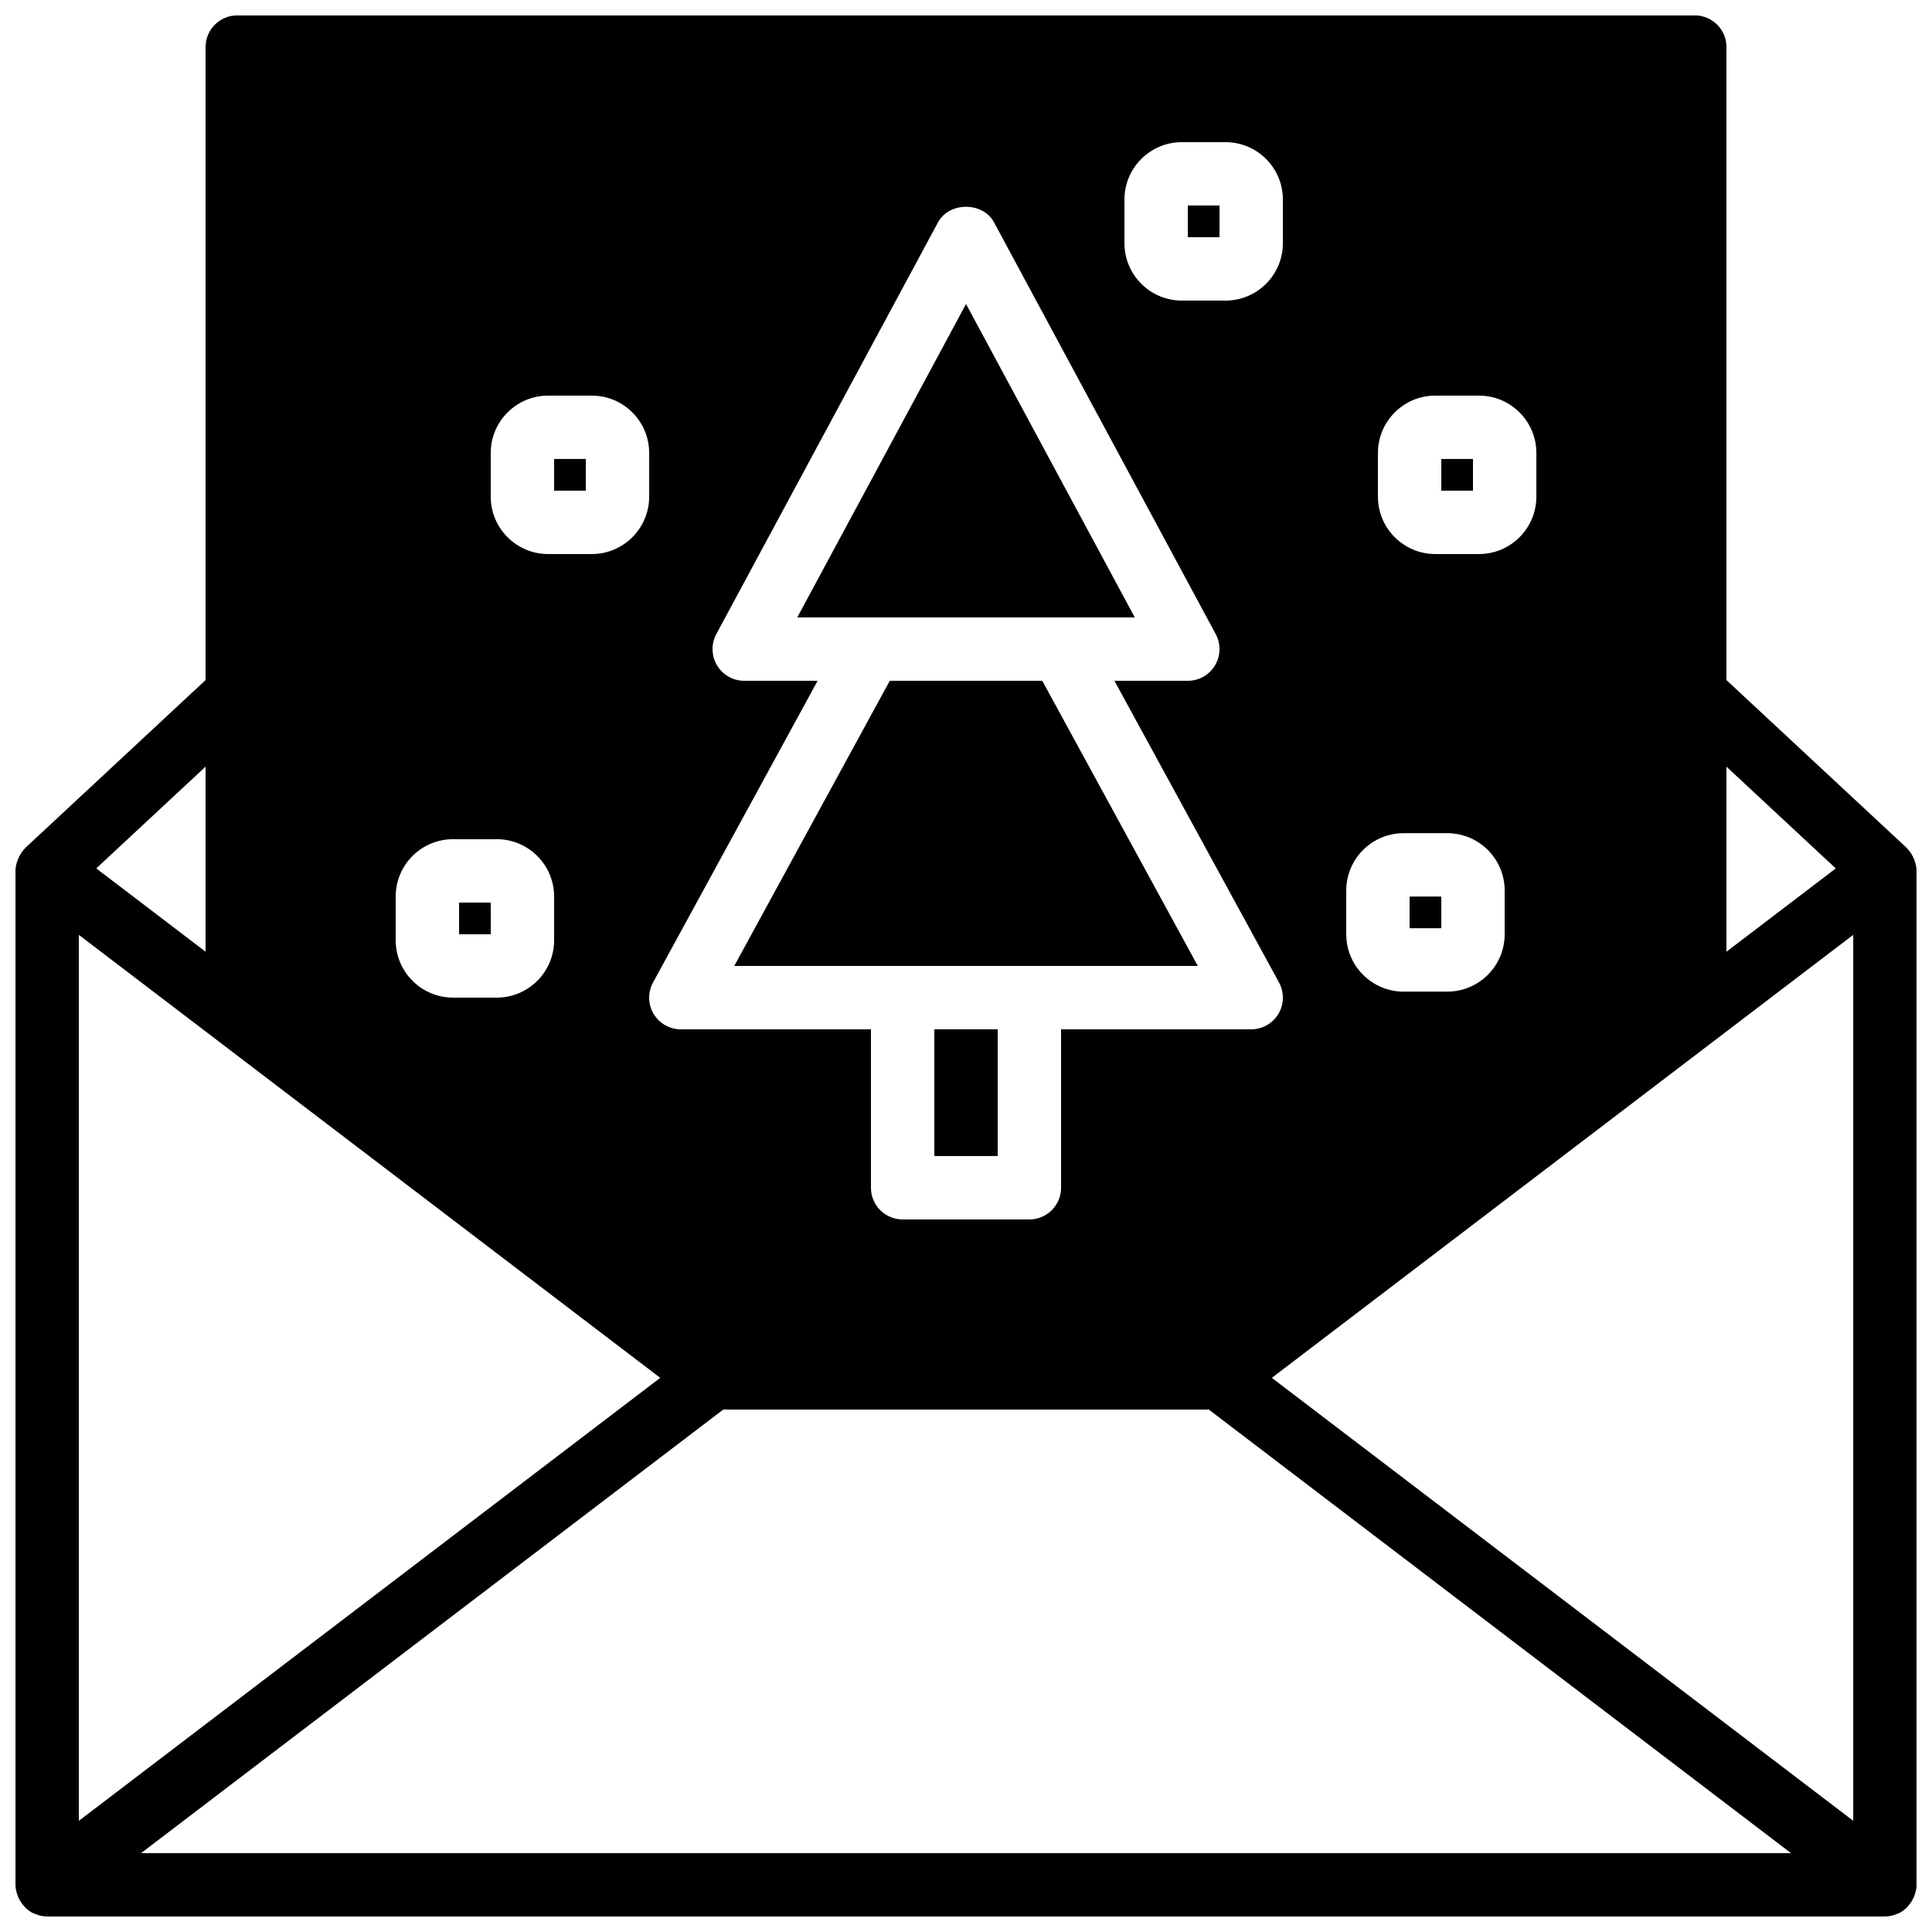
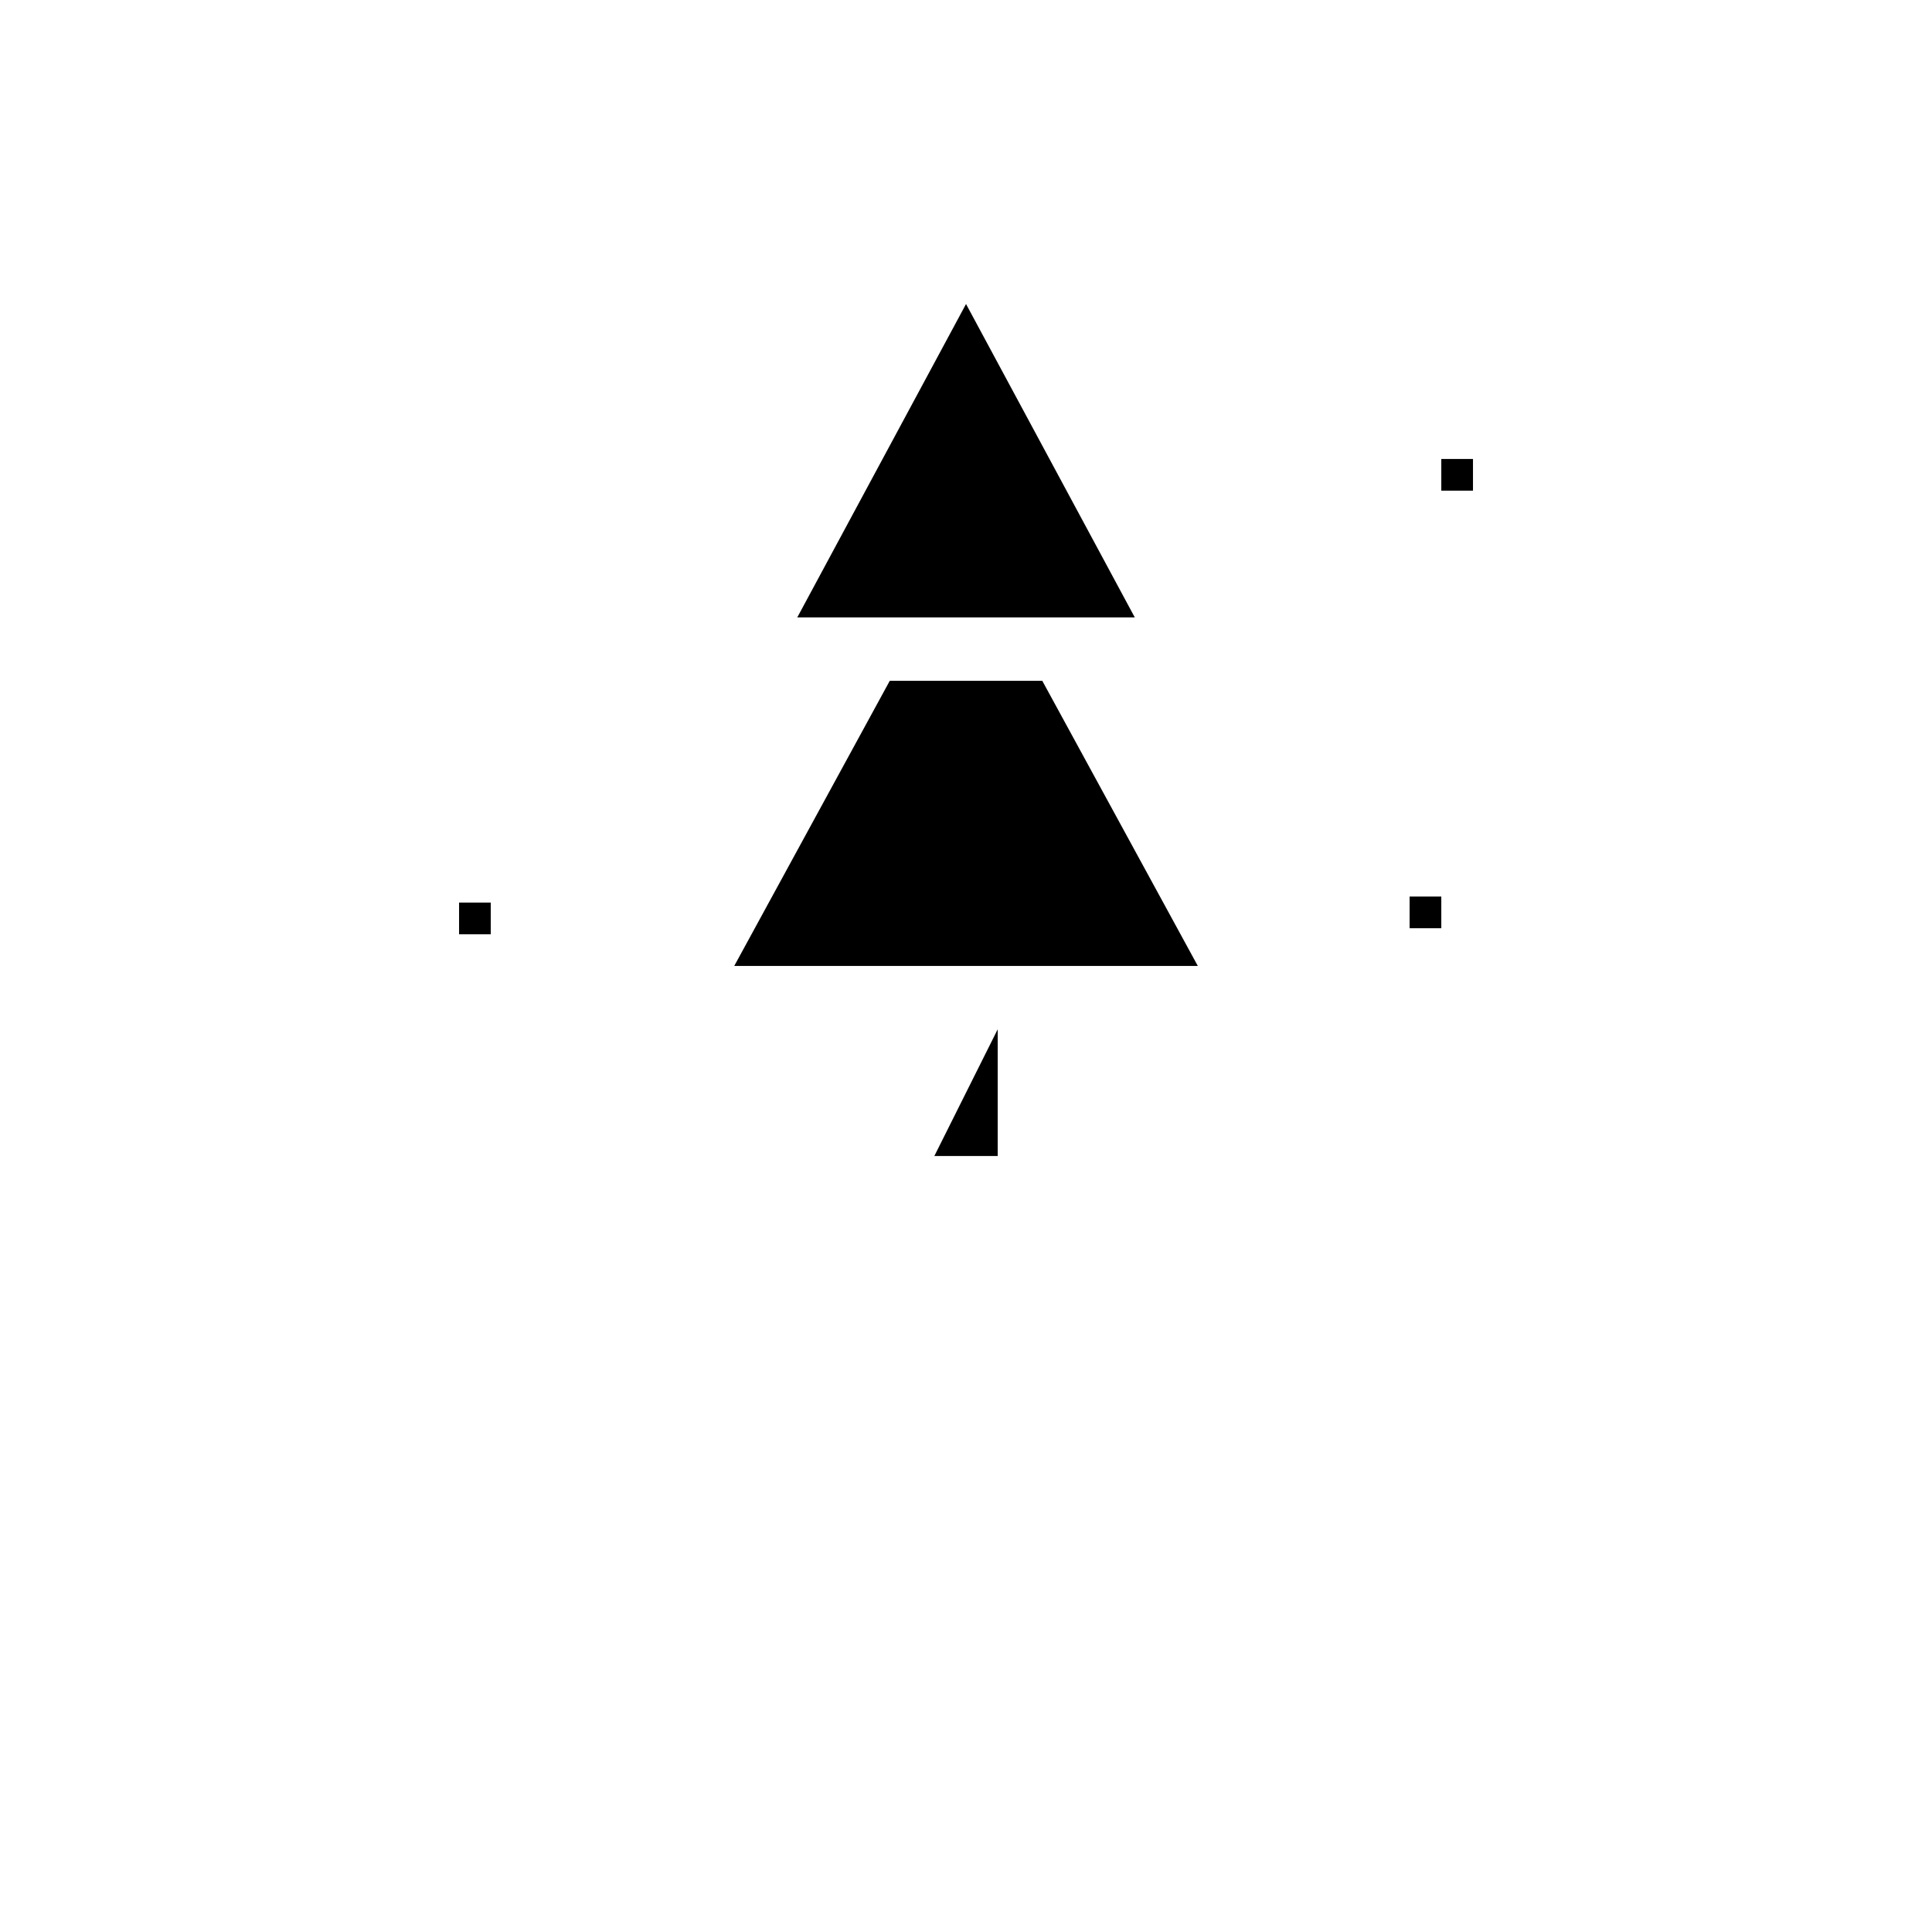
<svg xmlns="http://www.w3.org/2000/svg" width="800px" height="800px" version="1.1" viewBox="144 144 512 512">
  <defs>
    <clipPath id="a">
-       <path d="m148.09 148.09h503.81v503.81h-503.81z" />
-     </clipPath>
+       </clipPath>
  </defs>
  <g clip-path="url(#a)">
-     <path d="m198.48 396.21-28.969-22.074 28.969-26.969zm50.383-14.617c0-8.387 6.816-15.199 15.195-15.199h11.59c8.379 0 15.199 6.812 15.199 15.199v11.586c0 8.383-6.82 15.199-15.199 15.199h-11.59c-8.379 0-15.195-6.816-15.195-15.199zm25.188-117.55c0-8.391 6.82-15.199 15.199-15.199h11.59c8.379 0 15.195 6.809 15.195 15.199v11.586c0 8.379-6.816 15.199-15.195 15.199h-11.59c-8.379 0-15.199-6.82-15.199-15.199zm43.012 140.32 43.613-79.945h-19.449c-2.957 0-5.691-1.551-7.203-4.09-1.52-2.535-1.59-5.684-0.195-8.285l58.777-109.16c2.941-5.441 11.859-5.441 14.797 0l58.777 109.16c1.395 2.602 1.328 5.75-0.191 8.285-1.512 2.539-4.25 4.09-7.207 4.09h-19.445l43.613 79.945c1.418 2.606 1.359 5.762-0.152 8.316-1.512 2.535-4.258 4.106-7.223 4.106h-50.379v41.984c0 4.641-3.754 8.395-8.398 8.395h-33.586c-4.644 0-8.398-3.754-8.398-8.395v-41.984h-50.379c-2.965 0-5.711-1.57-7.223-4.106-1.512-2.555-1.57-5.711-0.148-8.316zm124.93-207.49c0-8.387 6.82-15.199 15.199-15.199h11.586c8.383 0 15.199 6.812 15.199 15.199v11.586c0 8.383-6.816 15.199-15.199 15.199h-11.586c-8.379 0-15.199-6.816-15.199-15.199zm58.777 183.12c0-8.379 6.82-15.188 15.199-15.188h11.586c8.383 0 15.199 6.809 15.199 15.188v11.598c0 8.379-6.816 15.199-15.199 15.199h-11.586c-8.379 0-15.199-6.82-15.199-15.199zm8.398-115.95c0-8.391 6.816-15.199 15.199-15.199h11.586c8.379 0 15.199 6.809 15.199 15.199v11.586c0 8.379-6.82 15.199-15.199 15.199h-11.586c-8.383 0-15.199-6.82-15.199-15.199zm121.33 110.1-28.969 22.074v-49.043zm-294.82 143.4h128.66l154.29 117.55h-437.24zm145.37-8.398 117.18-89.281c0.012-0.012 0.02-0.02 0.027-0.02l36.871-28.094v234.78zm-279.28-89.301c0.008 0 0.016 0.008 0.023 0.02l117.18 89.281-154.07 117.39v-234.78zm449.55 226.55c0.344-0.914 0.59-1.879 0.59-2.894v-268.71c0-1.051-0.262-2.035-0.621-2.981-0.094-0.246-0.195-0.473-0.312-0.707-0.426-0.863-0.965-1.672-1.66-2.352-0.035-0.023-0.043-0.074-0.078-0.102l-0.059-0.059c-0.008 0-0.008-0.008-0.008-0.008l-47.645-44.352v-167.75c0-4.644-3.754-8.398-8.395-8.398h-386.25c-4.644 0-8.398 3.754-8.398 8.398v167.75l-47.645 44.352s0 0.008-0.008 0.008l-0.059 0.059c-0.031 0.027-0.043 0.078-0.074 0.102-0.699 0.68-1.234 1.488-1.664 2.352-0.117 0.234-0.219 0.461-0.309 0.707-0.363 0.945-0.621 1.93-0.621 2.981v268.71c0 1.016 0.242 1.98 0.586 2.894 0.094 0.27 0.211 0.512 0.336 0.766 0.336 0.688 0.766 1.316 1.277 1.887 0.141 0.16 0.242 0.336 0.395 0.48 0.613 0.586 1.293 1.109 2.082 1.496 0.066 0.031 0.141 0.023 0.219 0.059 1.066 0.492 2.242 0.812 3.5 0.812h487.02c1.262 0 2.438-0.32 3.512-0.812 0.066-0.035 0.141-0.027 0.207-0.059 0.793-0.387 1.473-0.91 2.086-1.496 0.148-0.145 0.258-0.32 0.395-0.48 0.512-0.57 0.938-1.199 1.273-1.887 0.129-0.254 0.246-0.496 0.336-0.766z" fill-rule="evenodd" />
-   </g>
+     </g>
  <path d="m416.8 399.98h44.629l-41.219-75.57h-40.406l-41.219 75.57z" fill-rule="evenodd" />
-   <path d="m391.61 450.36h16.793v-33.59h-16.793z" fill-rule="evenodd" />
+   <path d="m391.61 450.36h16.793v-33.59z" fill-rule="evenodd" />
  <path d="m425.2 307.62h19.531l-44.723-83.055-44.723 83.055z" fill-rule="evenodd" />
-   <path d="m290.85 274.03h8.398v-8.398h-8.398z" fill-rule="evenodd" />
  <path d="m265.66 391.59h8.398v-8.398h-8.398z" fill-rule="evenodd" />
-   <path d="m458.79 206.86h8.395v-8.398h-8.395z" fill-rule="evenodd" />
  <path d="m517.56 389.99h8.398v-8.395h-8.398z" fill-rule="evenodd" />
  <path d="m525.96 274.03h8.395v-8.398h-8.395z" fill-rule="evenodd" />
</svg>